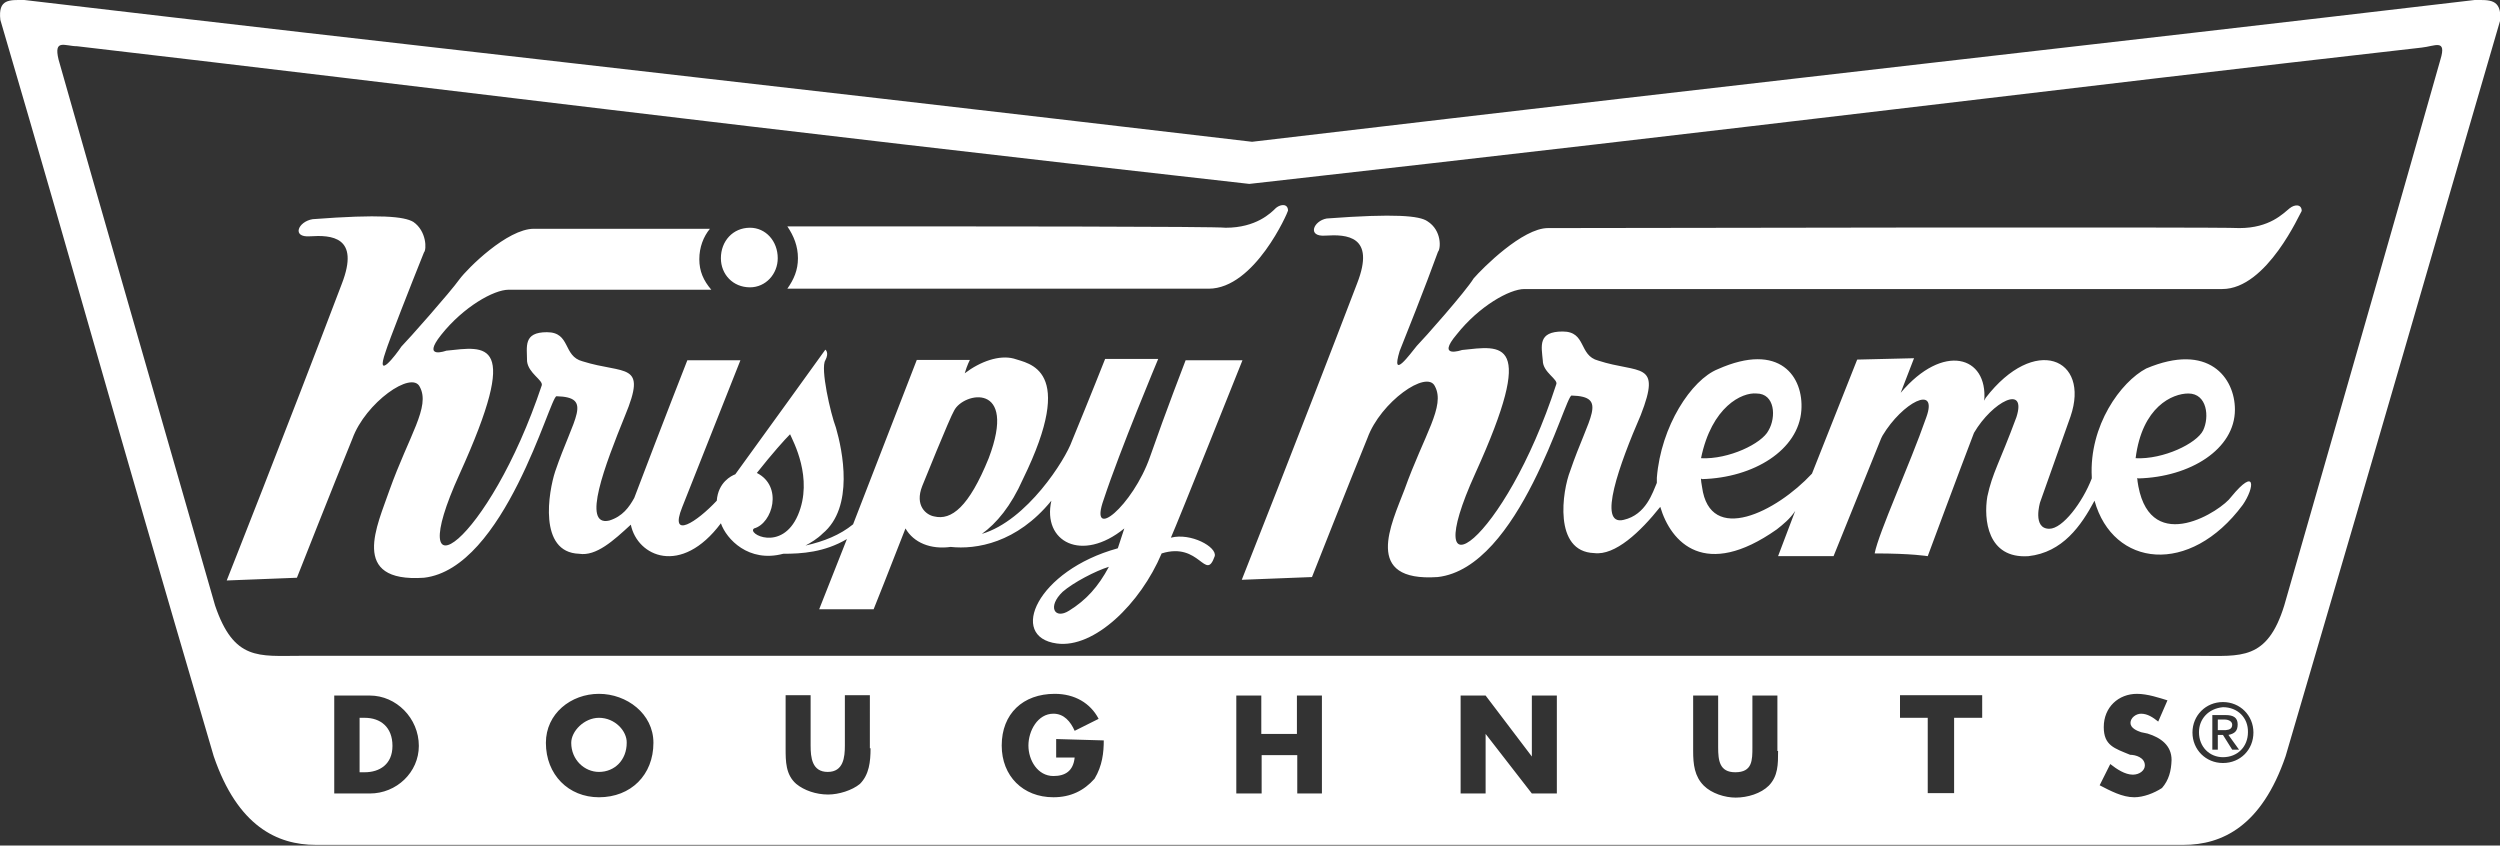
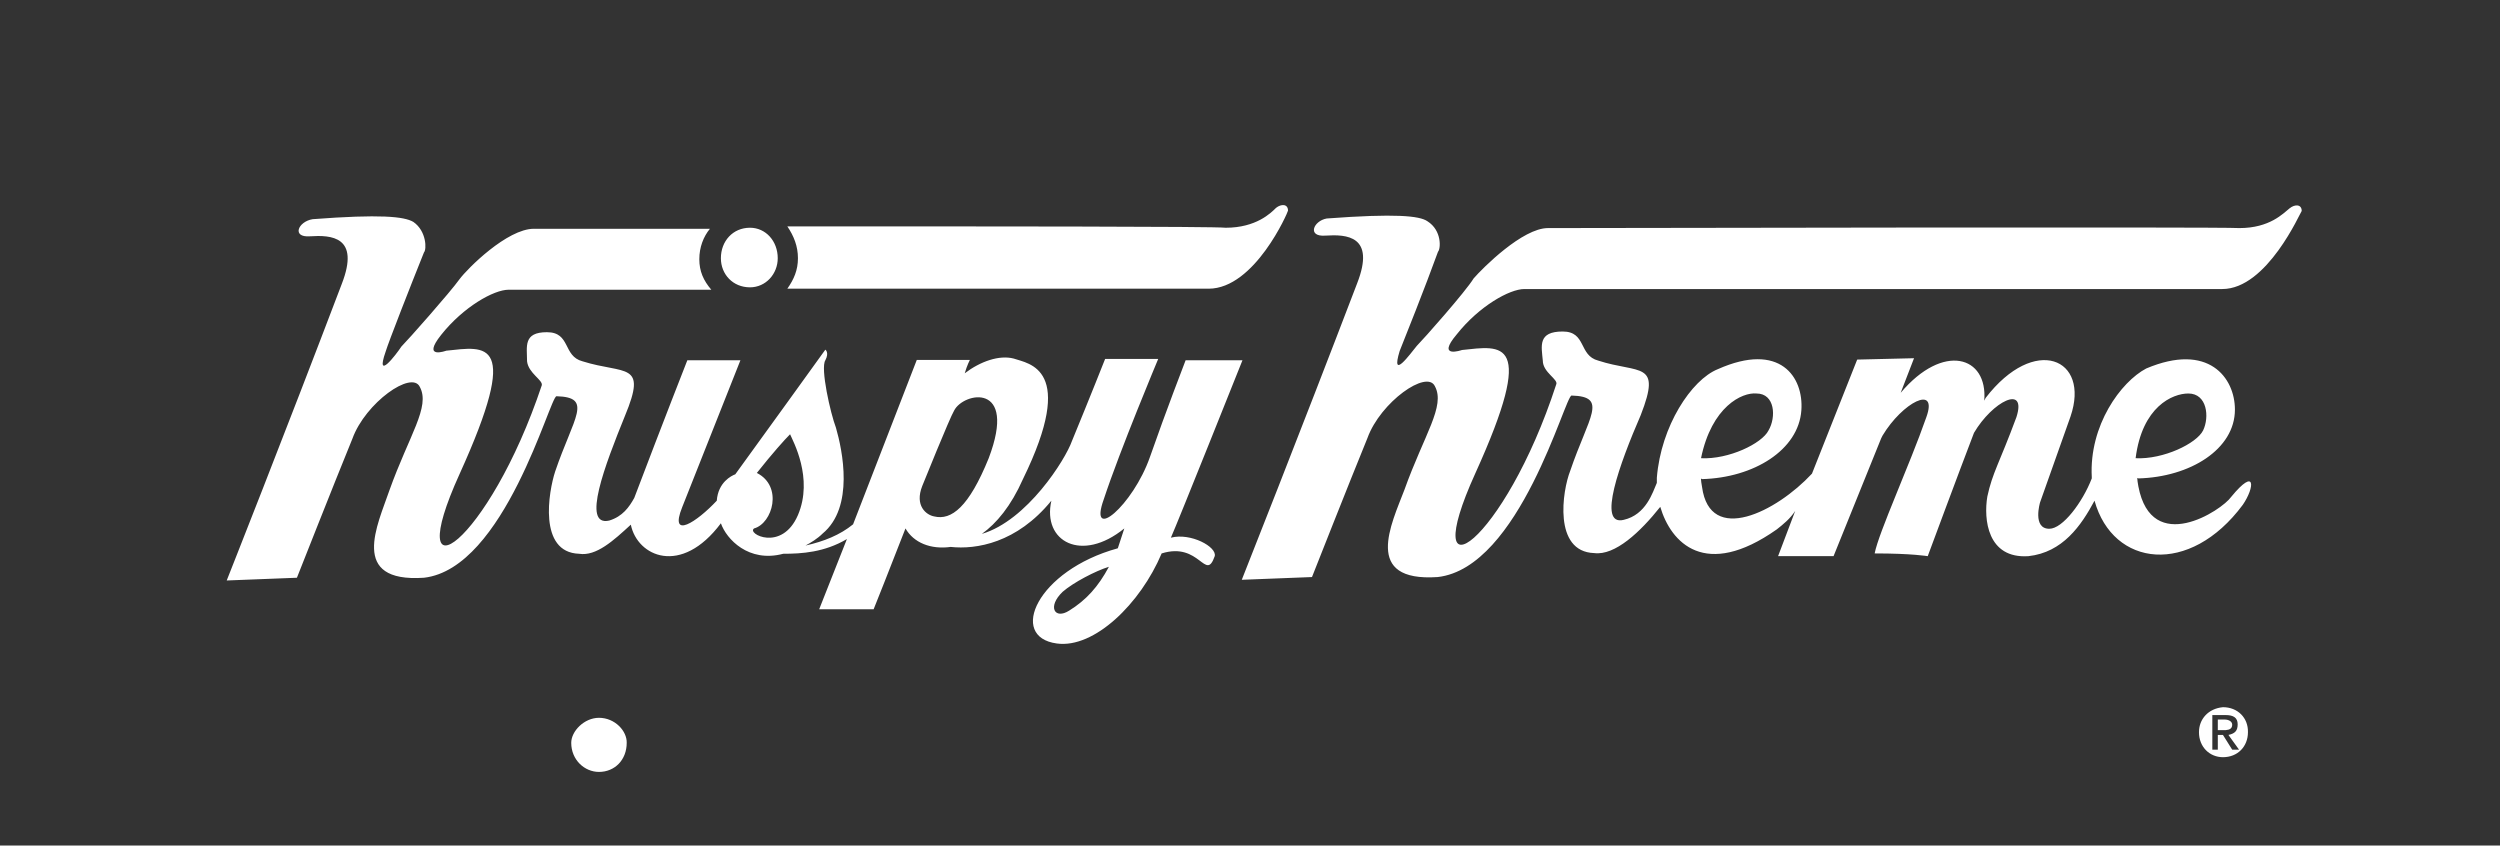
<svg xmlns="http://www.w3.org/2000/svg" version="1.1" x="0px" y="0px" viewBox="0 0 730 246.9" style="enable-background:new 0 0 730 246.9;" xml:space="preserve">
  <rect x="0" y="0" width="730" height="246.9" fill="#333333" stroke="none" />
  <style type="text/css">
	.st0{fill:#FFFFFF;}
	.st1{fill-rule:evenodd;clip-rule:evenodd;fill:#FFFFFF;}
</style>
  <g id="Layer_2">
</g>
  <g id="Layer_1">
    <g>
-       <path class="st0" d="M722.6,0c-118,13.9-192.6,22-357,41.4C201.6,22.1,125,13.9,7.1,0c-4.3,0-7.7-0.4-7,5.8    c25.5,87,29,101.7,62.3,215c7,20.5,18.6,25.9,29.8,25.9c111,0,166.3,0,272.7,0c106.4,0,162.1,0,272.7,0c11.2,0,22.8-5.4,29.8-25.9    c33.3-113.3,37.1-127.3,62.7-215C730.4-0.4,726.9,0,722.6,0z M108,231.7H97.6v-28.6H108c7.7,0,14.3,6.6,14.3,14.7    C122.3,225.5,115.8,231.7,108,231.7z M174.9,232.8c-8.9,0-15.5-6.6-15.5-15.9c0-8.5,7.3-14.3,15.5-14.3c8.1,0,15.9,5.8,15.9,14.3    C190.8,226.3,184.2,232.8,174.9,232.8z M254.2,218.5c0,3.9-0.4,7.7-3.1,10.4c-2.3,1.9-6.2,3.1-9.3,3.1c-3.5,0-7-1.2-9.3-3.1    c-3.1-2.7-3.1-6.6-3.1-10.4v-15.5h7.3v14.7c0,3.5,0.4,7.7,5,7.7c4.6,0,5-4.3,5-7.7v-14.7h7.3V218.5z M319.6,227.4    c-3.1,3.5-7,5.4-12,5.4c-8.9,0-15.1-6.2-15.1-15.1c0-9.3,6.2-15.1,15.5-15.1c5.8,0,10.4,2.7,12.8,7.3l-7,3.5c-1.2-2.7-3.1-5-6.2-5    c-4.6,0-7.3,5-7.3,9.3c0,4.3,2.7,8.9,7.3,8.9c3.5,0,5.8-1.5,6.2-5.4h-5.4v-5.4l13.9,0.4C322.3,219.7,321.9,223.6,319.6,227.4z     M386.1,231.7h-7.3v-11.2h-10.4v11.2H361v-28.6h7.3v11.2h10.4v-11.2h7.3V231.7z M454.6,231.7h-7.3l-13.5-17.4v17.4h-7.3v-28.6h7.3    l13.5,17.8v-17.8h7.3V231.7z M519.2,219.3c0,3.9,0,7.3-2.7,10.1c-2.3,2.3-6.2,3.5-9.7,3.5c-3.1,0-7-1.2-9.3-3.5    c-2.7-2.7-3.1-6.2-3.1-10.1v-16.2h7.3v15.1c0,3.9,0.4,7.3,5,7.3c5,0,5-3.5,5-7.3v-15.1h7.3V219.3z M578.7,209.6h-8.1v22h-7.7v-22    h-8.1v-6.6h24V209.6z M631.3,230.1c-2.3,1.5-5.4,2.7-8.1,2.7c-3.5,0-7-1.9-10.1-3.5l3.1-6.2c1.9,1.5,4.3,3.1,6.6,3.1    c1.9,0,3.5-1.2,3.5-2.7c0-2.3-2.7-3.1-4.3-3.1c-4.6-1.9-7.7-2.7-7.7-8.1c0-5.8,4.3-9.7,9.7-9.7c3.1,0,6.6,1.2,8.9,1.9l-2.7,6.2    c-1.5-1.2-3.1-2.3-5-2.3c-1.5,0-3.1,1.2-3.1,2.7c0,1.5,1.9,2.3,3.1,2.7l1.9,0.4c3.9,1.2,7,3.5,7,7.7    C634,225.1,633.3,227.8,631.3,230.1z M649.1,222.8c-5,0-8.9-3.9-8.9-8.9c0-5,3.9-8.9,8.9-8.9c5,0,8.9,3.9,8.9,8.9    C658,218.9,654.2,222.8,649.1,222.8z M712.6,17.4c-14.7,51.8-19.3,67.7-45.6,159.4c-5,16.2-12.8,14.7-24.8,14.7    c-99.4,0-169,0-277.3,0c-108.3,0-177.9,0-277.3,0c-12,0-19.3,1.5-24.8-14.7C36.5,85.1,31.8,69.2,17.1,17.4    c-1.5-6.2,1.9-3.9,5.4-3.9c106.4,12.4,194.2,23.6,342.3,40.2C513,37.1,601.2,25.9,707.1,13.9C711,13.5,714.5,11.2,712.6,17.4z" />
      <g>
        <path class="st0" d="M651.8,211.6c0-0.8-0.8-1.5-2.3-1.5h-1.9v3.1h2.3C651.1,213.1,651.8,212.7,651.8,211.6z" />
        <path class="st0" d="M649.1,206.5c-4.3,0.4-7,3.5-7,7.3c0,4.3,3.1,7.3,7,7.3c4.3,0,7.3-3.1,7.3-7.3     C656.5,209.6,653.4,206.5,649.1,206.5z M651.8,218.9l-2.7-4.3h-1.5v4.3H646v-10.1h3.9c2.3,0,3.5,0.8,3.5,2.7     c0,1.9-0.8,2.7-2.7,3.1l3.1,4.3H651.8z" />
      </g>
    </g>
-     <path class="st0" d="M106.5,209.6h-1.5v15.9h1.5c4.3,0,8.1-2.3,8.1-7.7C114.6,212.3,111.1,209.6,106.5,209.6z" />
    <path class="st0" d="M174.9,209.6c-4.3,0-8.1,3.9-8.1,7.3c0,5,3.9,8.5,8.1,8.5c4.6,0,8.1-3.5,8.1-8.5   C183.1,213.5,179.6,209.6,174.9,209.6z" />
    <path class="st1" d="M623.6,133.8c8.1,0.4,17.8-4.3,19.7-8.1c1.9-3.9,1.2-10.8-4.3-10.8C634.4,114.9,625.5,118.7,623.6,133.8   L623.6,133.8z M654.9,147.4c-15.5,20.9-37.9,18.2-43.3-1.2c-3.9,7.3-9.3,15.1-19.3,16.2c-12,0.8-13.1-10.8-12-17.4   c1.5-7,3.5-9.7,8.5-23.2c3.1-9.7-7-4.6-12.4,4.6c-4.3,11.2-13.5,36-13.5,36s-4.6-0.8-15.5-0.8c1.2-6.2,10.1-25.5,15.1-39.8   c3.5-9.7-7-4.3-12.8,5.4l-0.4,0.8l-13.9,34.4h-16.2l5-13.2c-1.5,2.3-3.5,3.9-5.4,5.4c-20.9,14.7-30.9,3.9-34-6.6   c-5.8,7.3-13.2,14.3-19.3,13.5c-12-0.4-9.3-18.2-7-24c5.4-15.9,11.2-21.7,0.4-22c-1.9,0-15.1,50.3-39.1,53   c-22,1.5-13.5-15.5-9.7-25.5c5.8-16.2,12-24.4,8.9-30.2c-2.3-5-15.9,4.6-19.7,15.1c-5.4,13.2-16.2,40.6-16.2,40.6l-20.5,0.8   c0,0,17-42.9,33.7-86.6c5.4-13.9-3.1-14.3-9.3-13.9c-5.4,0.4-3.5-4.3,0.4-5c20.1-1.5,27.1-0.8,29.4,0.8c4.3,2.7,3.9,8.1,3.1,8.9   c-3.5,9.7-10.1,26.3-11.2,29c-2.7,8.9,3.1,0.8,5-1.5c1.9-1.9,14.3-15.9,16.6-19.7c2.7-3.1,14.3-14.7,21.7-14.7   c7,0,196.9-0.4,201.9,0c8.9,0,12.8-4.3,14.7-5.8c1.5-1.2,3.5-1.2,3.5,0.8c-0.4,0.4-10.1,22.8-23.2,22.8c-14.7,0-198.8,0-203.8,0   c-4.3,0-13.2,5-19.7,13.2c-6.2,7.3,1.5,4.6,1.5,4.6c11.6-1.2,22-3.9,3.9,36c-17.4,38.3,8.5,20.5,23.6-25.9c0.8-1.5-3.9-3.5-3.9-7   c-0.4-4.3-1.5-8.5,5.8-8.5c7,0,4.6,7,10.4,8.5c12,3.9,18.6,0,12.4,15.9c-6.2,14.3-12.8,32.5-5,30.6c6.6-1.5,8.5-8.1,9.7-10.8   c0-0.4,0-1.2,0-1.5c1.2-15.1,10.1-28.6,17.8-31.7c18.2-8.1,25.1,2.3,24.4,12c-0.8,11.6-13.9,19.7-29,20.1c-0.4-0.4-0.4,0,0,2.3   c2.3,17,21.7,7.3,32.1-3.9l13.2-33.3l16.6-0.4l-3.9,10.1c12.4-14.7,25.5-10.8,24.4,2.3l0.4-0.8c14.3-18.6,30.6-11.6,24.8,5.4   c-0.8,2.3-8.9,25.1-8.9,25.1s-2.3,7.7,2.7,7.7c3.9,0,9.7-7.7,12.4-14.7v-0.4c-0.8-15.1,8.5-27.8,15.9-31.7   c18.2-7.7,25.9,2.7,25.9,12c0,11.6-13.1,19.7-28.2,20.1c-0.4-0.4-0.4,0,0,2.3c3.9,20.5,24.4,7,27.1,3.1   C658.8,136.2,658.4,142.3,654.9,147.4L654.9,147.4z M496.7,133.8c8.1,0.4,17.8-4.3,19.7-8.1c2.3-3.9,1.9-10.8-3.5-10.8   C508.7,114.5,499.8,118.7,496.7,133.8L496.7,133.8z M210.5,75.4c0-5,3.5-8.9,8.5-8.9c4.6,0,8.1,3.9,8.1,8.9c0,4.6-3.5,8.5-8.1,8.5   C214,83.9,210.5,80.1,210.5,75.4L210.5,75.4z M312.2,178.3c5-3.1,8.5-7,11.6-12.8c-3.9,1.2-10.4,4.6-13.5,7.3   C305.7,177.2,308,181,312.2,178.3L312.2,178.3z M286.7,155.9c13.2-3.9,24.4-21.7,26.3-27.1c5.4-13.1,9.7-24,9.7-24h15.5   c0,0-11.2,26.7-15.9,41c-4.6,12.8,8.5,1.9,13.5-12.4c4.6-13.2,10.4-28.2,10.4-28.2h16.6c0,0-19,47.6-20.9,51.8   c5.8-1.5,13.5,2.7,12.8,5.4c-2.7,7.7-4.3-4.3-15.5-0.8c-6.2,14.7-19.7,27.8-30.6,26.3c-14.3-1.9-5.8-21.3,17.8-27.8l1.9-5.8   c-12.4,10.1-24,3.9-21.3-8.1c-10.1,12.4-22,14.3-29.4,13.5c-5.8,0.8-10.8-1.2-13.2-5.4c-3.9,10.1-9.3,23.6-9.3,23.6h-15.9l8.1-20.5   c-6.6,3.9-13.2,4.3-18.6,4.3c-10.1,2.7-16.6-4.3-18.2-8.9c-11.6,15.5-24.4,9.7-26.3,0.4c-5,4.6-10.1,9.3-15.1,8.5   c-12-0.4-8.9-18.2-7-24c5.4-15.9,11.2-21.7,0.4-22c-1.9,0-15.1,50.3-38.7,53c-22,1.5-13.5-15.5-10.1-25.5   c5.8-16.2,12-24.4,8.9-30.2c-2.3-5-15.9,4.6-19.7,15.1c-5.4,13.2-16.2,40.6-16.2,40.6l-20.5,0.8c0,0,17-42.9,33.6-86.6   c5.4-13.9-3.1-14.3-9.3-13.9c-5.4,0.4-3.5-4.3,0.8-5c19.7-1.5,26.7-0.8,29.4,0.8c3.9,2.7,3.9,8.1,3.1,8.9   c-3.9,9.7-10.4,26.3-11.2,29c-3.1,8.9,3.1,0.8,4.6-1.5c1.9-1.9,14.3-15.9,17-19.7c2.3-3.1,13.9-14.7,21.7-14.7h51.4   c-1.9,2.3-3.1,5.4-3.1,8.9s1.2,6.2,3.5,8.9c-32.1,0-57.6,0-59.2,0c-4.3,0-13.2,5-19.7,13.2c-5.8,7.3,1.5,4.6,1.5,4.6   c11.6-1.2,22-3.9,3.9,36c-17.4,38.3,8.5,20.5,24-25.9c0.4-1.5-3.9-3.5-4.3-7c0-4.3-1.2-8.5,5.8-8.5c7,0,4.6,7,10.4,8.5   c12.4,3.9,19,0,12.4,15.9c-5.8,14.3-12.8,32.5-4.6,30.6c3.9-1.2,5.8-3.9,7.3-6.6c8.5-22.4,15.5-40.2,15.5-40.2h15.5   c0,0-5.8,14.7-17,42.9c-3.9,9.7,4.3,4.3,10.1-1.9c0.4-5.4,4.3-7.3,5.4-7.7c6.2-8.5,26.3-36.4,26.3-36.4s1.2,0.8,0,3.1   c-1.5,2.3,1.5,15.5,3.1,19.7c1.9,6.6,5.4,23.2-3.9,30.9c-1.5,1.5-3.5,2.7-5,3.5c5.4-1.2,10.1-3.1,13.9-6.2l18.6-48h15.5   c0,0-0.8,1.5-1.5,3.9c4.6-3.5,10.1-5.4,14.3-4.3c4.3,1.5,18.6,2.7,2.7,35.2C295.2,147.8,291,152.8,286.7,155.9L286.7,155.9z    M221,138.1c7.7,3.9,4.6,14.7-0.8,16.2c-2.3,1.5,8.1,7,12.8-3.9c4.6-10.8-1.5-21.7-2.3-23.6C229.1,128.4,225.6,132.3,221,138.1   L221,138.1z M278.6,119.9c-1.2,1.9-9.3,22-9.3,22c-2.3,5.8,1.2,8.5,3.5,8.9c5,1.2,10.1-2.7,15.9-17   C297.2,111.4,281.3,114.5,278.6,119.9L278.6,119.9z M229.9,66.1c56.5,0,124.9,0,128,0.4c8.9,0,13.2-4.3,14.7-5.8   c1.5-1.2,3.5-1.2,3.5,0.8c0,0.4-9.7,22.8-23.2,22.8c-8.1,0-69.6,0-123,0c1.9-2.7,3.1-5.4,3.1-8.9S231.8,68.9,229.9,66.1L229.9,66.1   z" />
  </g>
</svg>